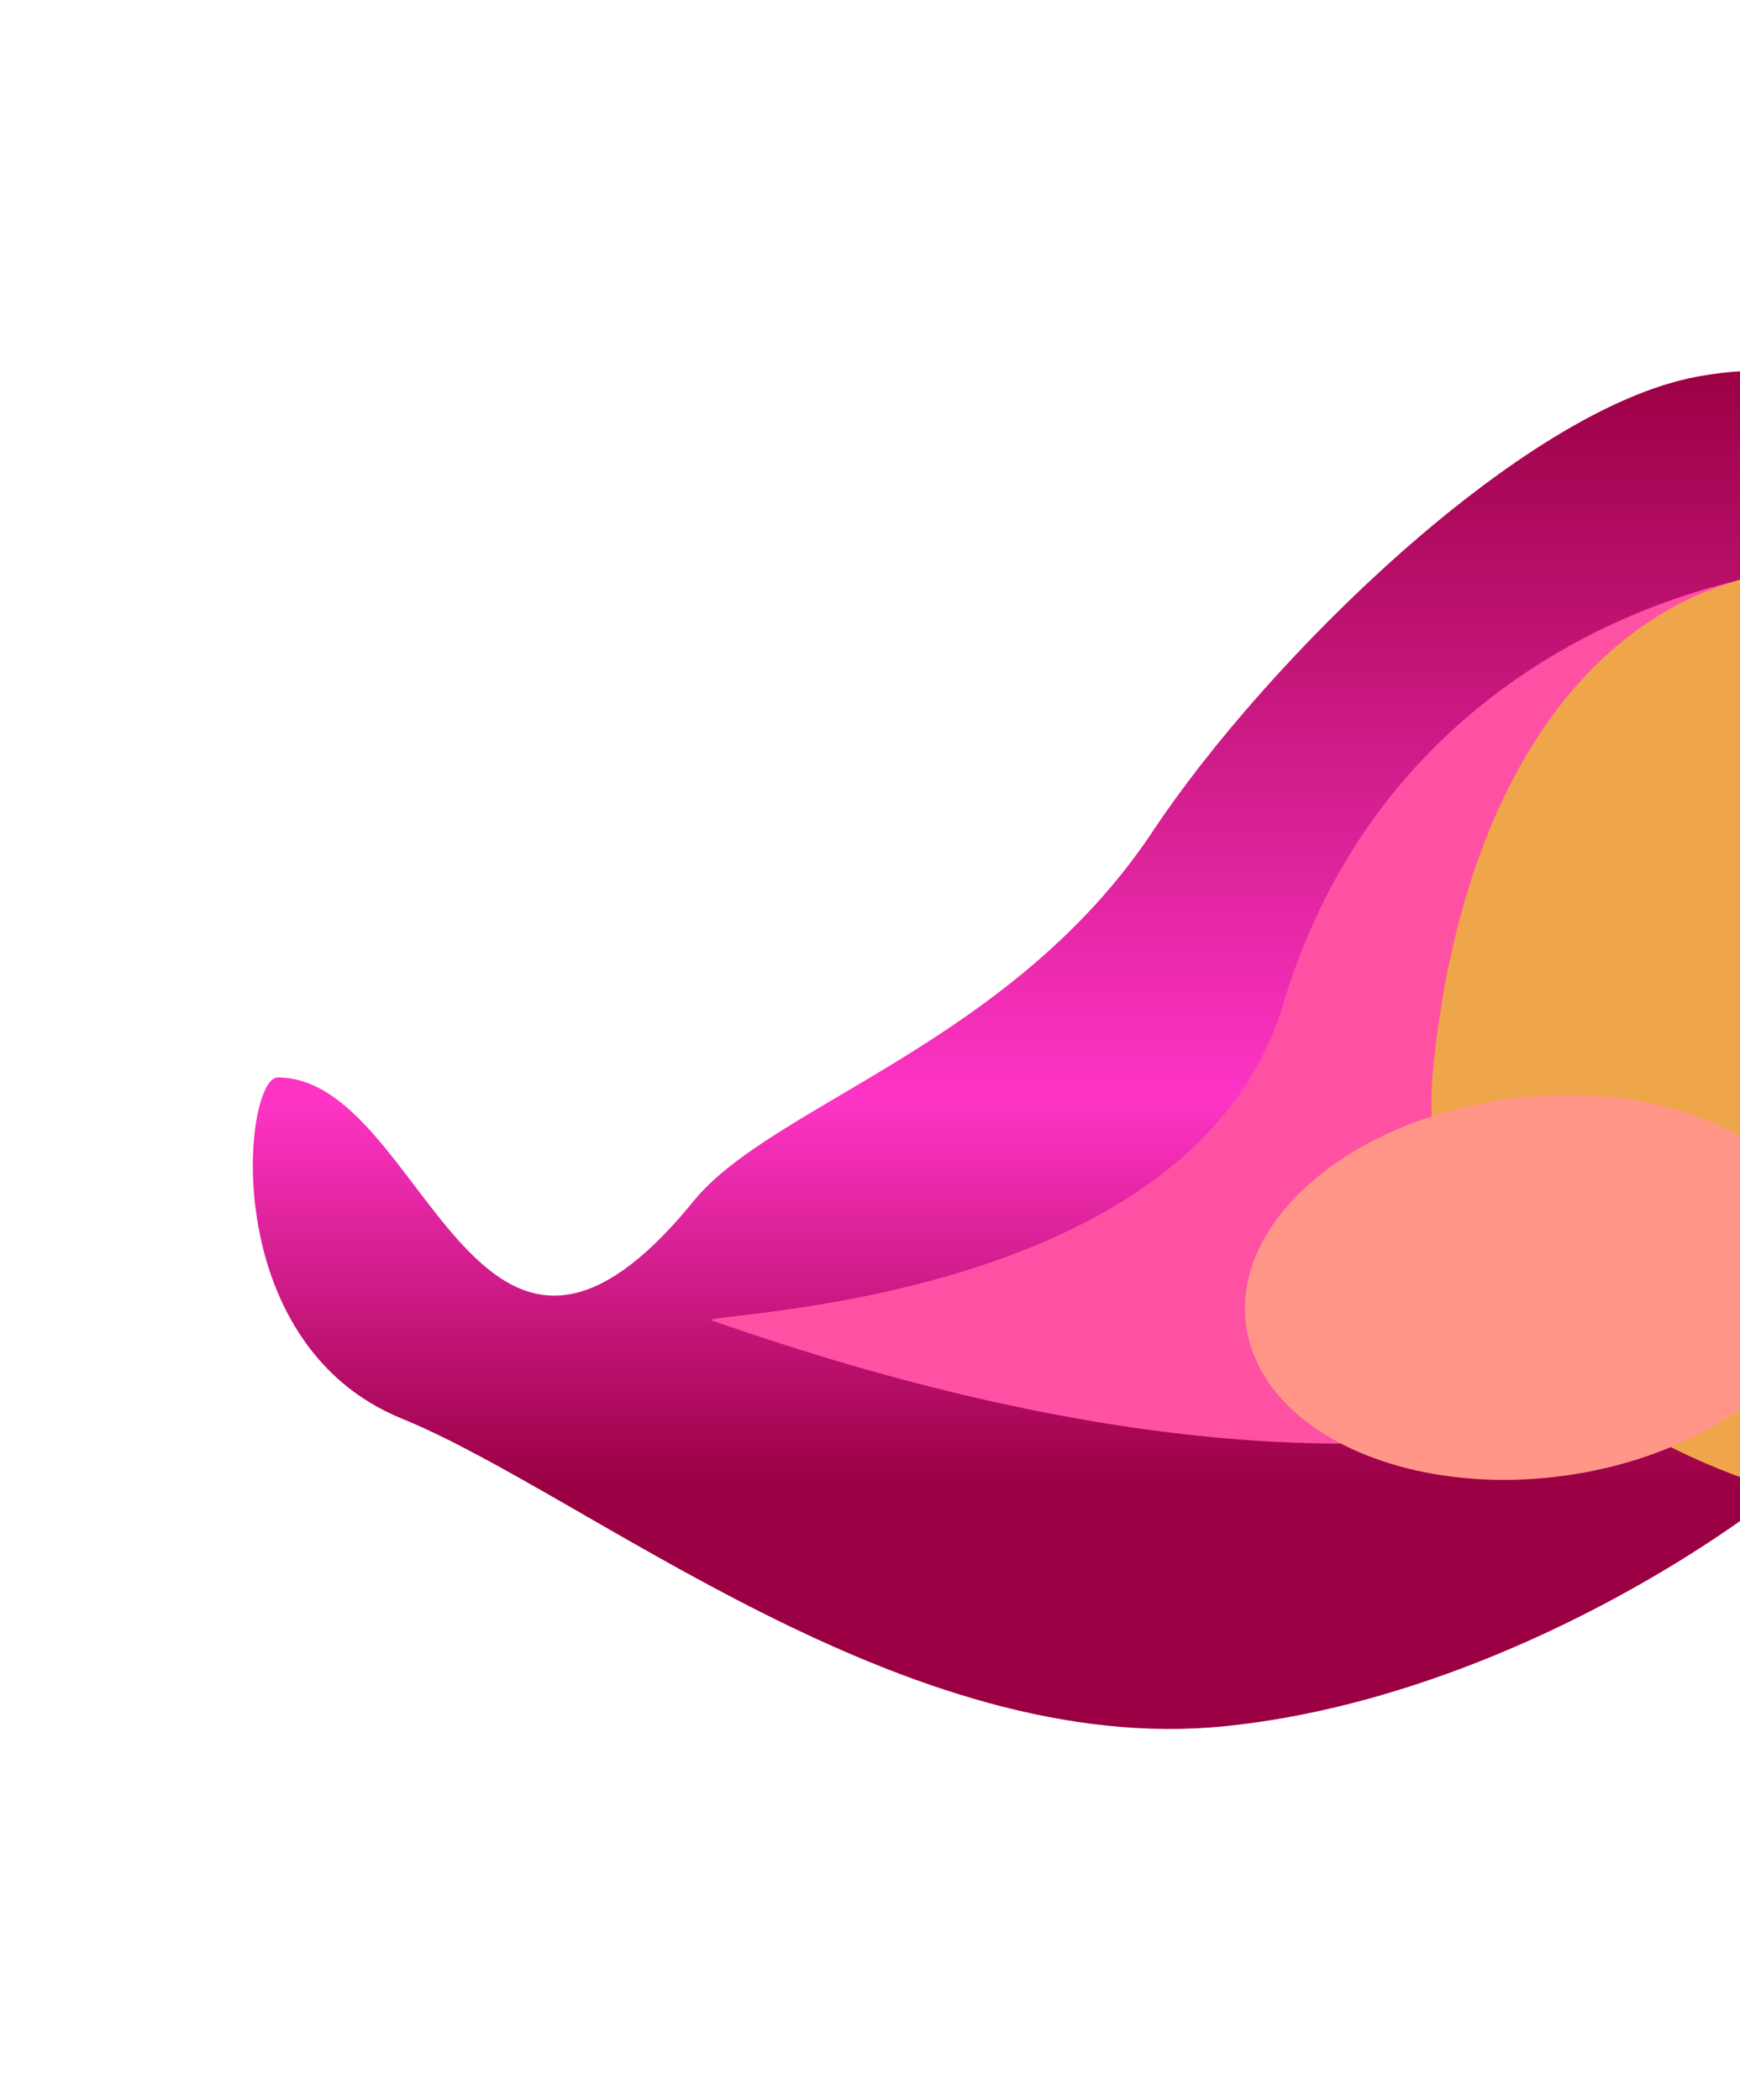
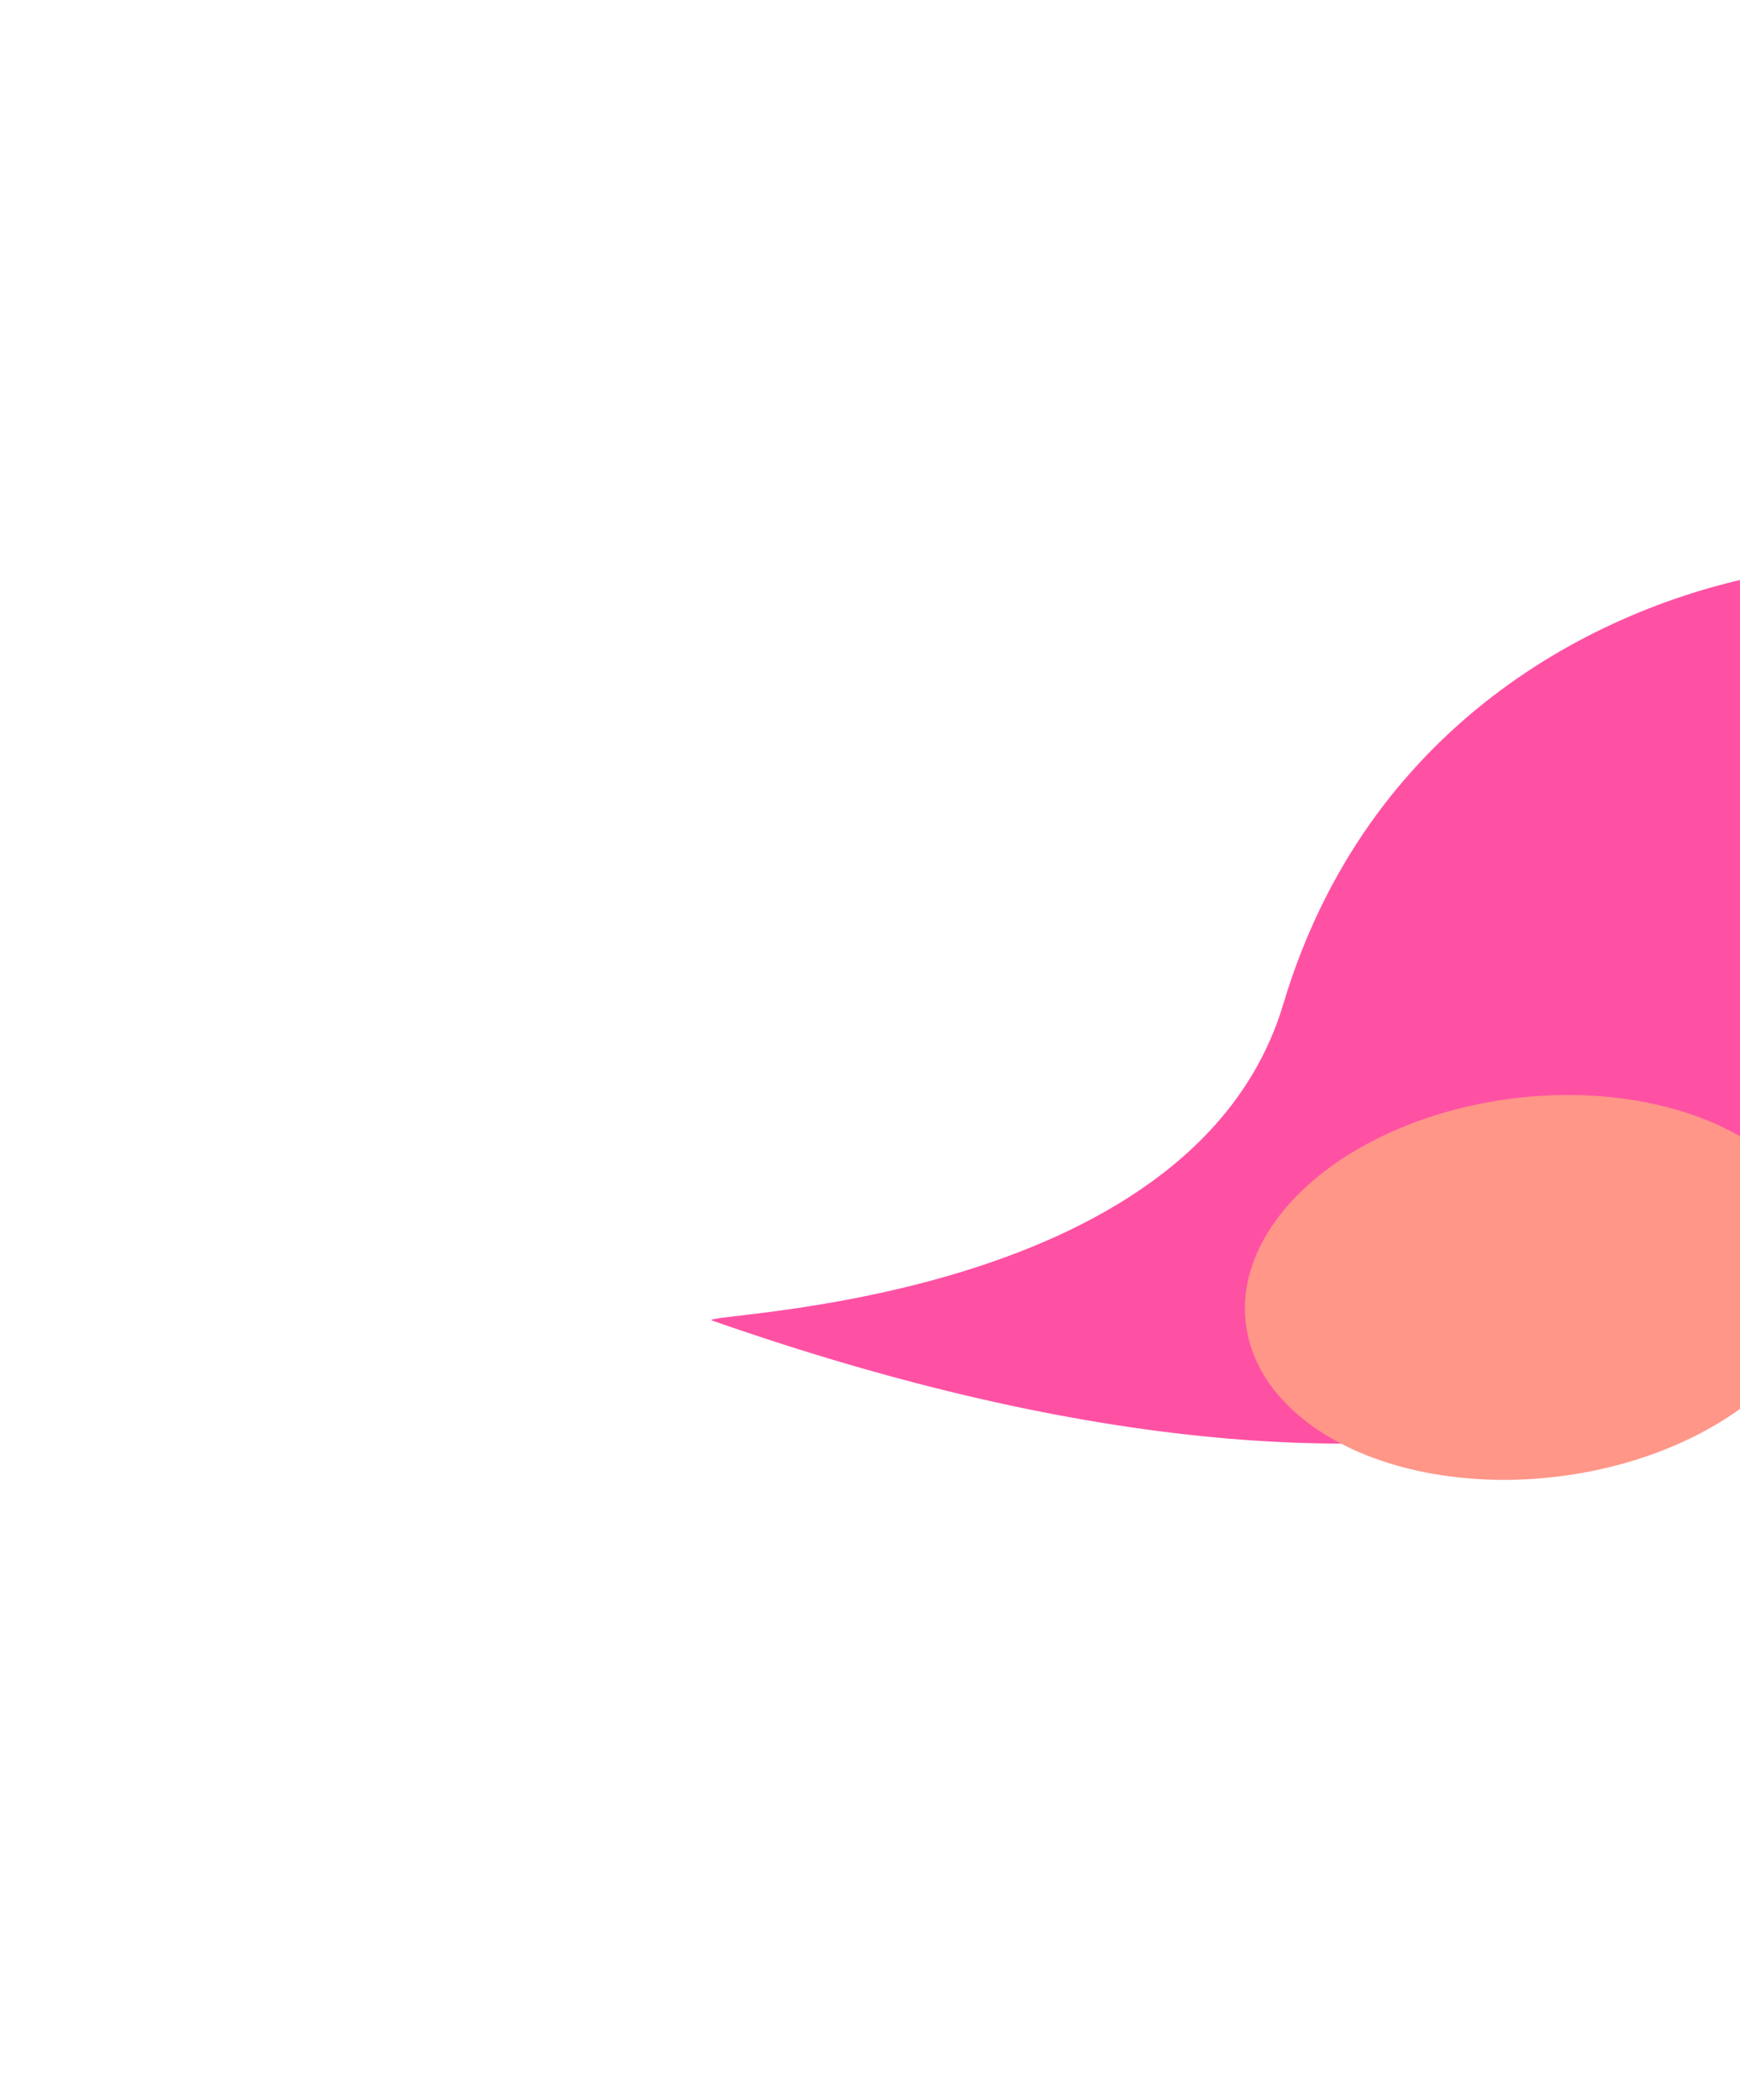
<svg xmlns="http://www.w3.org/2000/svg" width="1920" height="2317" viewBox="0 0 1920 2317" fill="none">
  <g filter="url(#filter0_f_742_43)">
-     <path d="M1271.96 917.304C1396.37 730 1677.97 451.689 1872.48 415.644C2432.99 311.772 2097.98 1459.04 2072.98 1532.52C2047.98 1606 1708.01 1867.76 1353 1904.5C997.991 1941.24 648.448 1648.75 443.443 1565.25C238.438 1481.75 268.36 1188.84 306.44 1188.84C468.944 1188.84 522.945 1623.03 765.451 1325.11C852.202 1218.54 1116.46 1151.43 1271.96 917.304Z" fill="url(#paint0_linear_742_43)" />
-   </g>
+     </g>
  <g filter="url(#filter1_f_742_43)">
    <path d="M1416 1108C1507.5 802 1758.13 669.169 1952.6 633.111C2513.01 529.202 2466 2044.5 785.855 1457.07C761.011 1448.38 1315.37 1444.54 1416 1108Z" fill="#FF51A4" />
  </g>
  <g filter="url(#filter2_f_742_43)">
-     <path d="M2133.44 1124.85C2099 1454.42 2701.94 1591.44 2161.44 1678.95C1892.85 1666.42 1547.5 1502.85 1581.94 1173.28C1616.38 843.714 1779.35 613.005 2047.94 625.528C2316.53 638.051 2167.88 795.283 2133.44 1124.85Z" fill="#EFA54A" />
-   </g>
+     </g>
  <g filter="url(#filter3_f_742_43)">
    <ellipse rx="291.075" ry="251.888" transform="matrix(0.854 -0.521 0.807 0.59 1694.79 1420.5)" fill="#FF9688" />
  </g>
  <defs>
    <filter id="filter0_f_742_43" x="-130" y="0" width="2734" height="2316.68" filterUnits="userSpaceOnUse" color-interpolation-filters="sRGB">
      <feFlood flood-opacity="0" result="BackgroundImageFix" />
      <feBlend mode="normal" in="SourceGraphic" in2="BackgroundImageFix" result="shape" />
      <feGaussianBlur stdDeviation="204.5" result="effect1_foregroundBlur_742_43" />
    </filter>
    <filter id="filter1_f_742_43" x="635.045" y="477.98" width="1788.85" height="1264.86" filterUnits="userSpaceOnUse" color-interpolation-filters="sRGB">
      <feFlood flood-opacity="0" result="BackgroundImageFix" />
      <feBlend mode="normal" in="SourceGraphic" in2="BackgroundImageFix" result="shape" />
      <feGaussianBlur stdDeviation="75" result="effect1_foregroundBlur_742_43" />
    </filter>
    <filter id="filter2_f_742_43" x="1371.55" y="417.042" width="1223.96" height="1469.9" filterUnits="userSpaceOnUse" color-interpolation-filters="sRGB">
      <feFlood flood-opacity="0" result="BackgroundImageFix" />
      <feBlend mode="normal" in="SourceGraphic" in2="BackgroundImageFix" result="shape" />
      <feGaussianBlur stdDeviation="104" result="effect1_foregroundBlur_742_43" />
    </filter>
    <filter id="filter3_f_742_43" x="973.721" y="808.154" width="1442.14" height="1224.69" filterUnits="userSpaceOnUse" color-interpolation-filters="sRGB">
      <feFlood flood-opacity="0" result="BackgroundImageFix" />
      <feBlend mode="normal" in="SourceGraphic" in2="BackgroundImageFix" result="shape" />
      <feGaussianBlur stdDeviation="200" result="effect1_foregroundBlur_742_43" />
    </filter>
    <linearGradient id="paint0_linear_742_43" x1="1296.17" y1="409" x2="1296.17" y2="1636.14" gradientUnits="userSpaceOnUse">
      <stop stop-color="#9B0044" />
      <stop offset="0.656" stop-color="#FE34C6" />
      <stop offset="1" stop-color="#9B0044" />
    </linearGradient>
  </defs>
</svg>